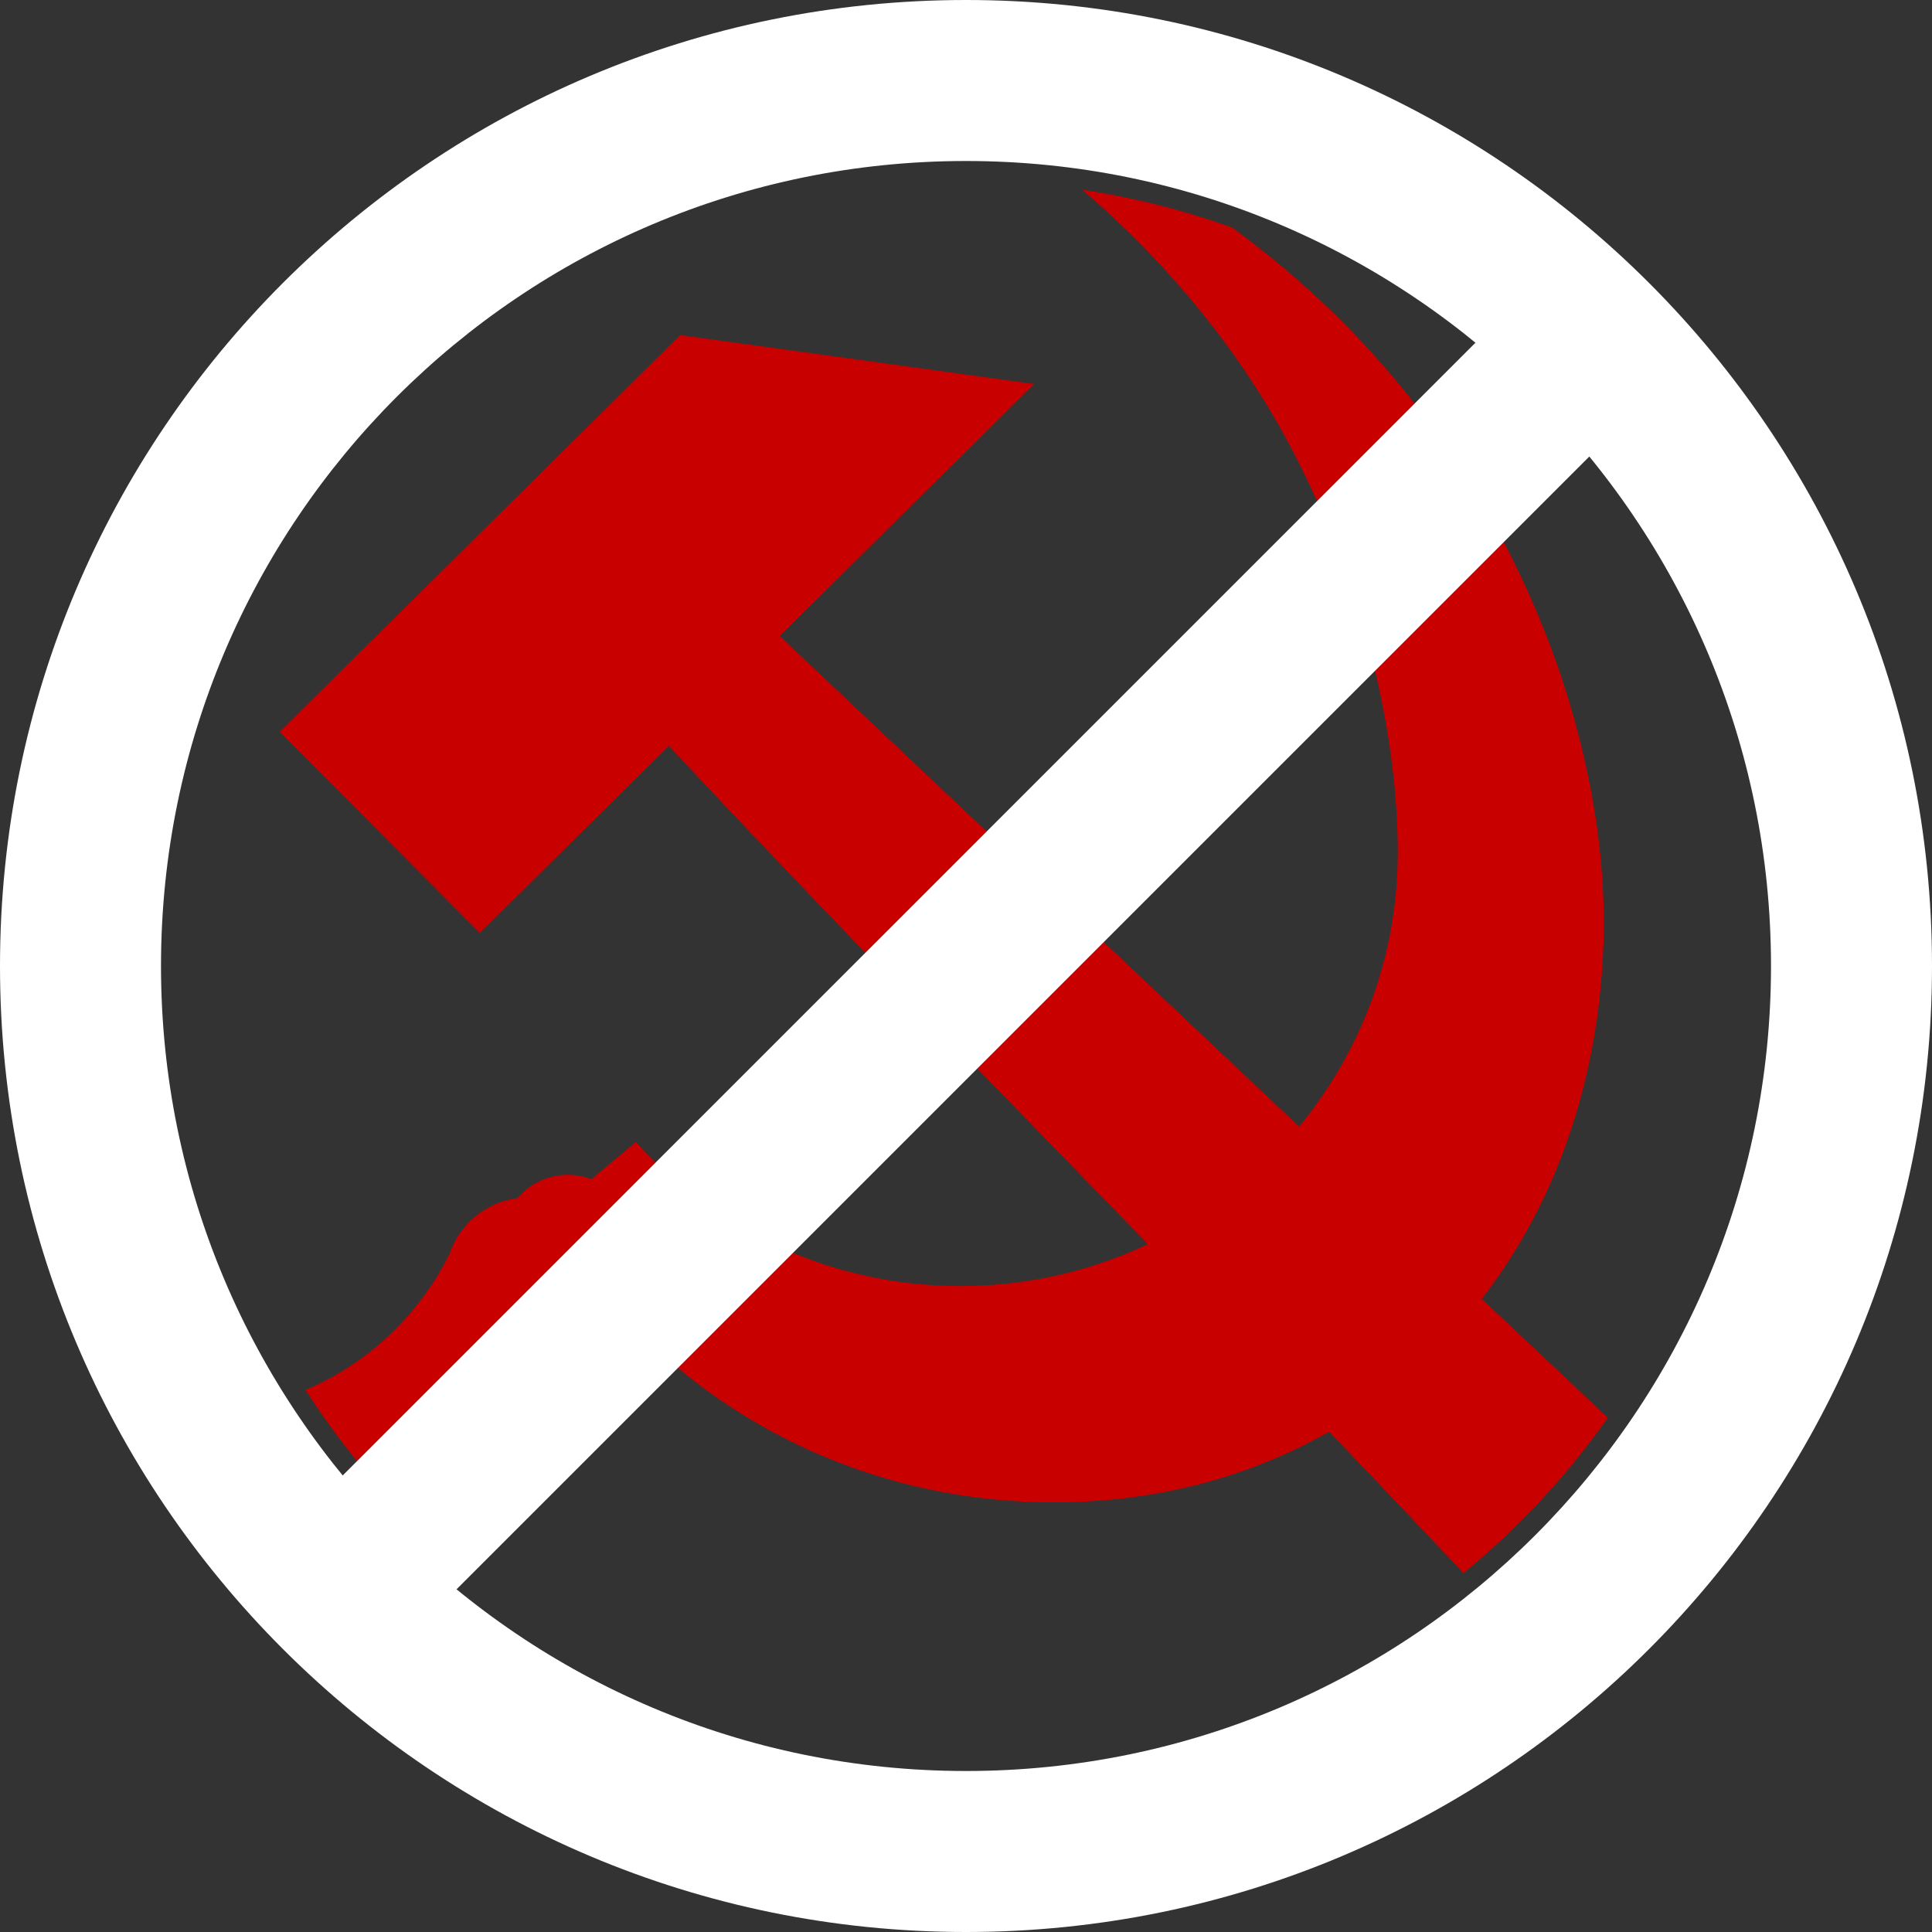
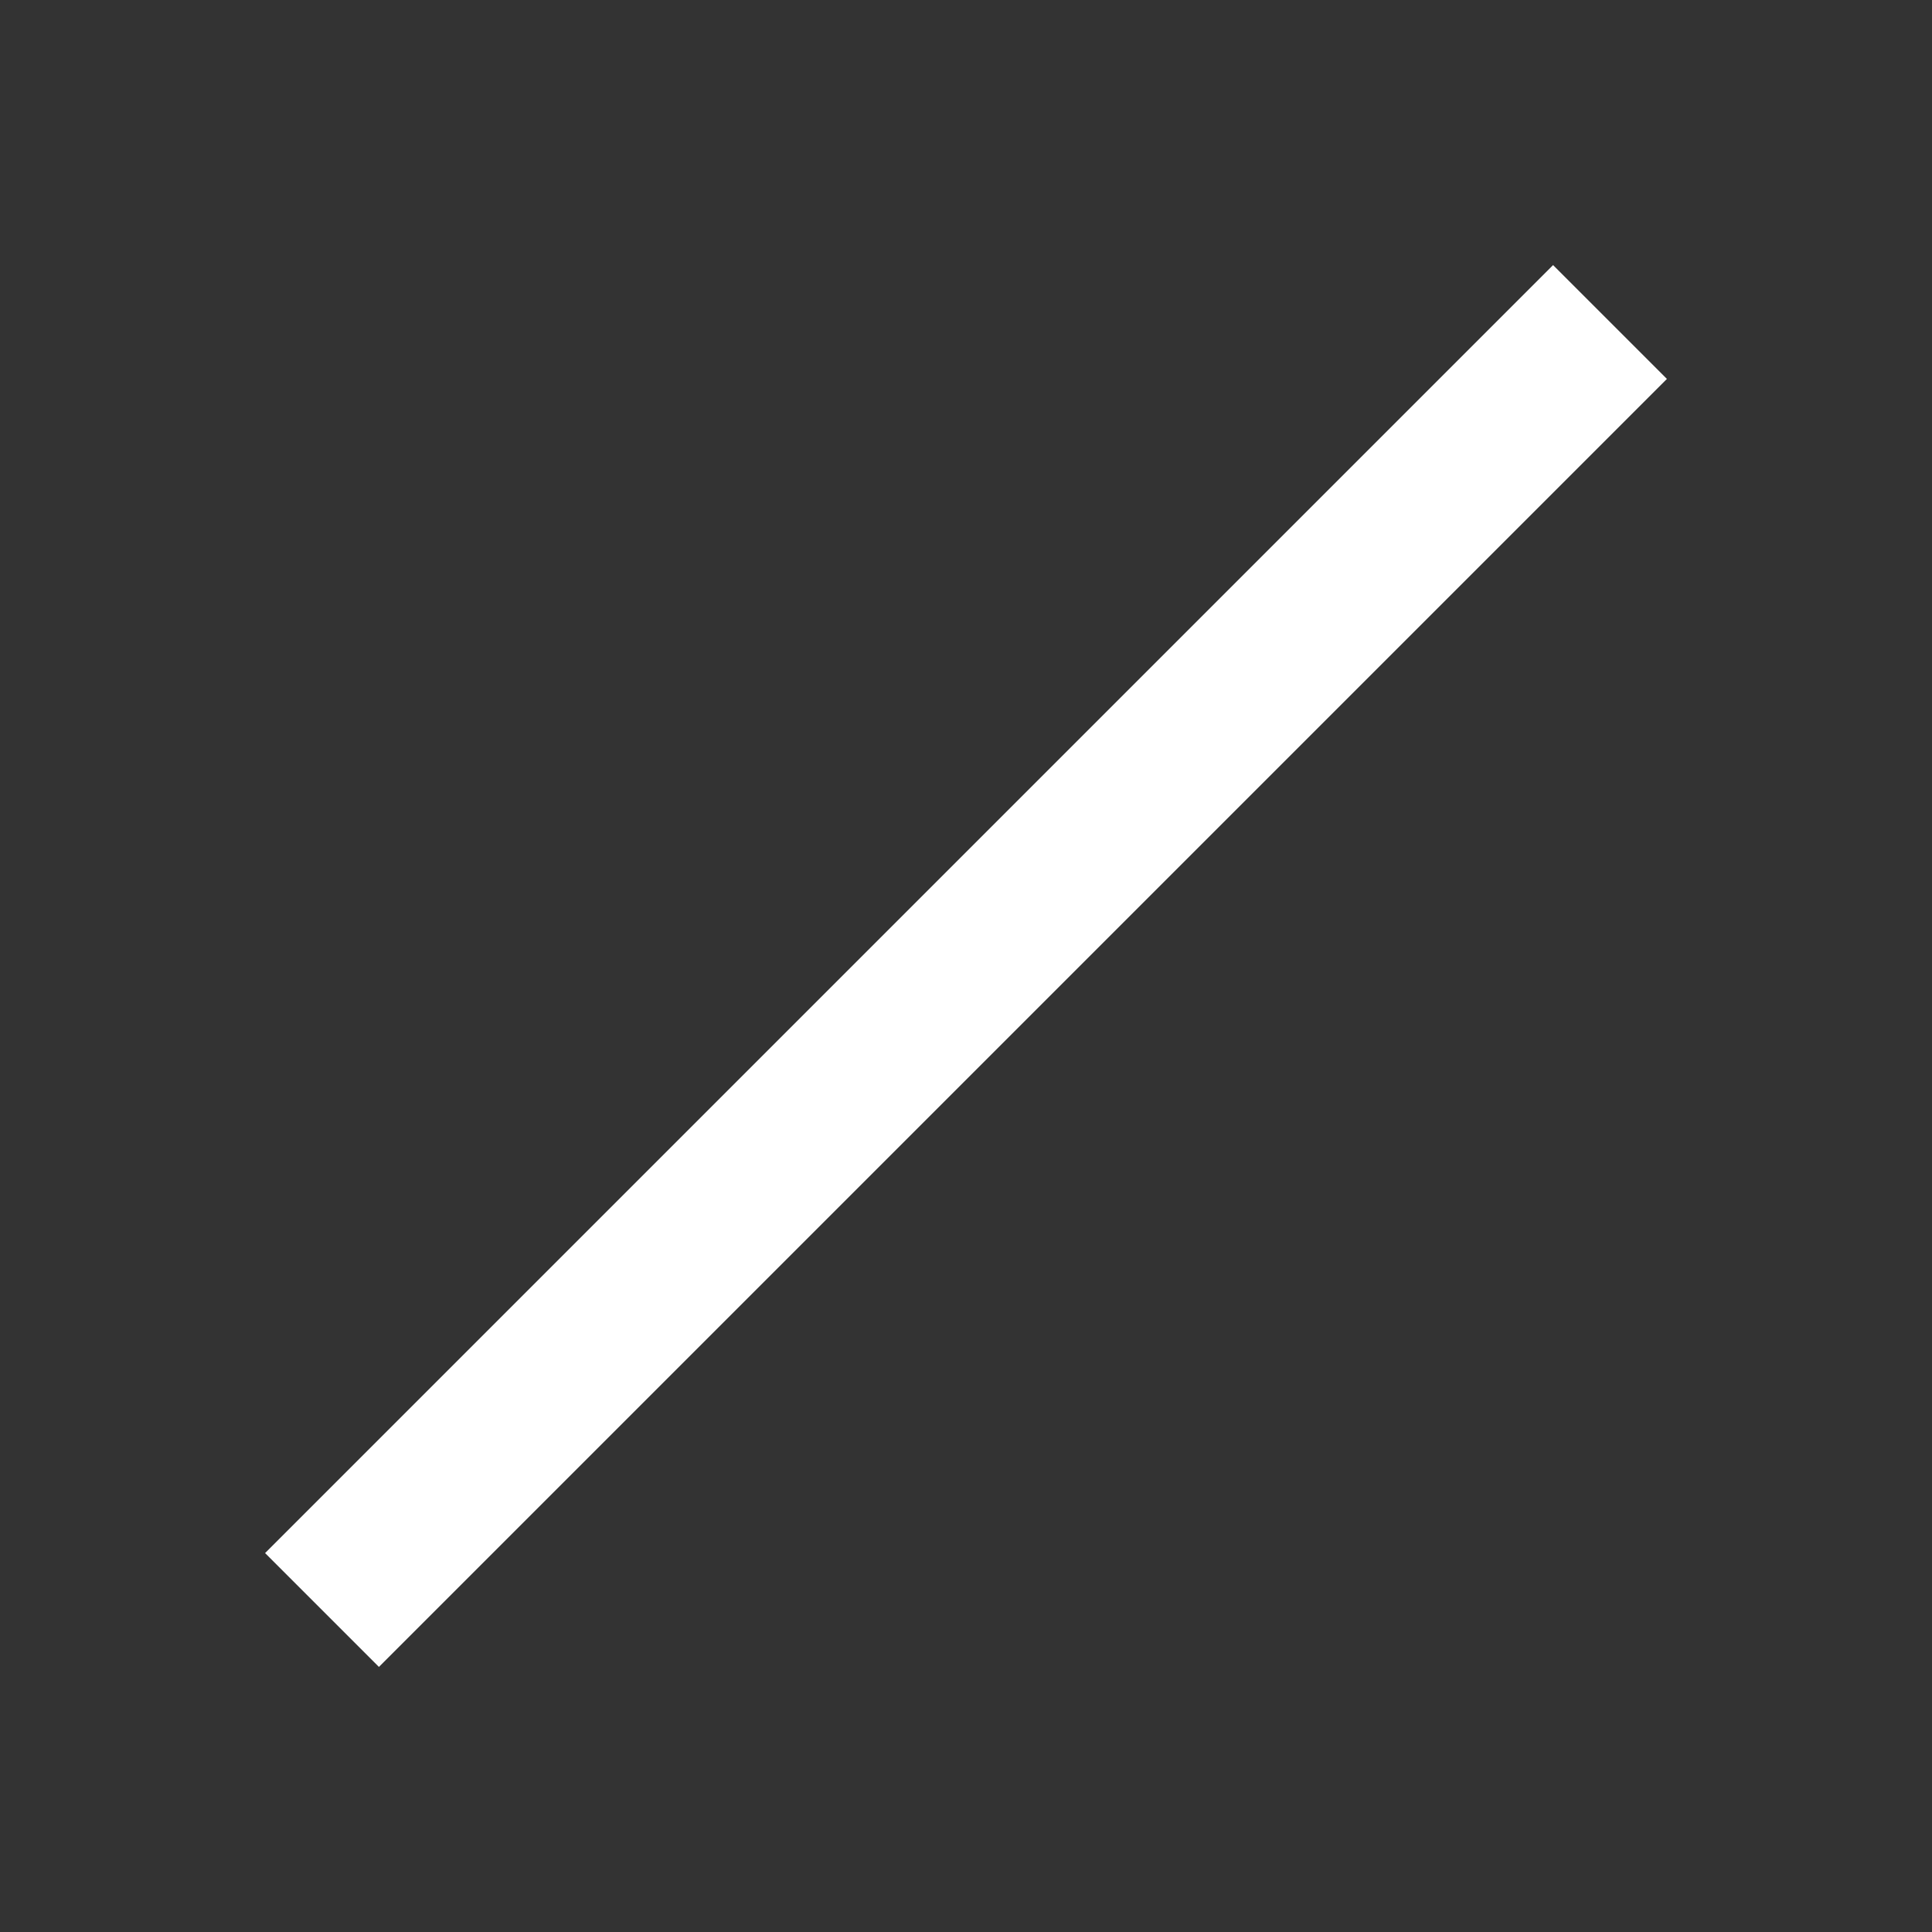
<svg xmlns="http://www.w3.org/2000/svg" id="a" data-name="Calque 1" viewBox="0 0 810 810">
  <rect x="0" y="0" width="810" height="810" fill="#333333" stroke="none" />
  <defs>
    <clipPath id="b">
-       <circle cx="405" cy="405" r="329.062" style="fill: none;" />
-     </clipPath>
+       </clipPath>
  </defs>
  <g style="clip-path: url(#b);">
    <g id="c" data-name="g2900">
      <path id="d" data-name="rect4165-6" d="M117.221,306.824l83.977,84.338,79.192-78.442c120.463,128.863,246.807,253.076,366.337,382.435,17.961,18.038,47.182,18.139,65.268.225,18.085-17.914,18.186-47.059.225-65.098-128.299-120.733-256.99-242.448-385.329-363.622l106.691-105.68-148.429-20.497-167.931,166.34Z" style="fill: #c80000;" />
      <path id="e" data-name="path4179-3" d="M388.127,33.75c69.083,38.806,121.532,94.495,152.472,152.713,31.359,59.008,45.141,120.609,45.424,169.862.581,100.99-82.084,182.861-183.339,182.861-54.029,0-102.6-23.306-136.154-60.392l-18.558,15.587c-3.161-1.209-6.517-1.83-9.902-1.833-8.145.001-15.877,3.576-21.14,9.775-13.239,1.727-24.319,10.858-28.516,23.499-13.956,27.923-38.444,49.82-68.075,59.845-.284.096-.534.222-.783.348-13.701,5.007-27.436,14.05-39.129,25.765-23.112,23.252-34.407,53.002-28.048,73.879-.628,1.814-.951,3.719-.957,5.638.001,9.639,7.835,17.453,17.499,17.454,2.419-.009,4.81-.517,7.023-1.493,20.896,4.701,49.278-6.864,71.473-29.125,12.582-12.658,22.008-27.634,26.636-42.319,10.315-29.407,32.486-53.366,60.648-66.841.672-.322,1.216-.653,1.702-.993,9.442-4.503,16.35-13.005,18.809-23.151,43.194,50.819,107.971,83.269,180.387,84.969,132.817,3.117,232.093-94.392,236.683-234.611,2.31-70.568-25.064-161.56-87.441-236.185-47.673-57.033-117.575-104.383-196.718-125.252l.004 0Z" style="fill: #c80000;" />
    </g>
  </g>
  <g>
-     <path d="M405,0C181.325,0,0,181.325,0,405s181.325,405,405,405,405-181.325,405-405S628.675,0,405,0ZM405,742.5c-186.396,0-337.5-151.104-337.5-337.5S218.604,67.5,405,67.5s337.5,151.104,337.5,337.5-151.104,337.5-337.5,337.5Z" style="fill: #fff;" />
    <line x1="135" y1="675" x2="675" y2="135" style="fill: none; stroke: #fff; stroke-miterlimit: 10; stroke-width: 67.5px;" />
  </g>
</svg>